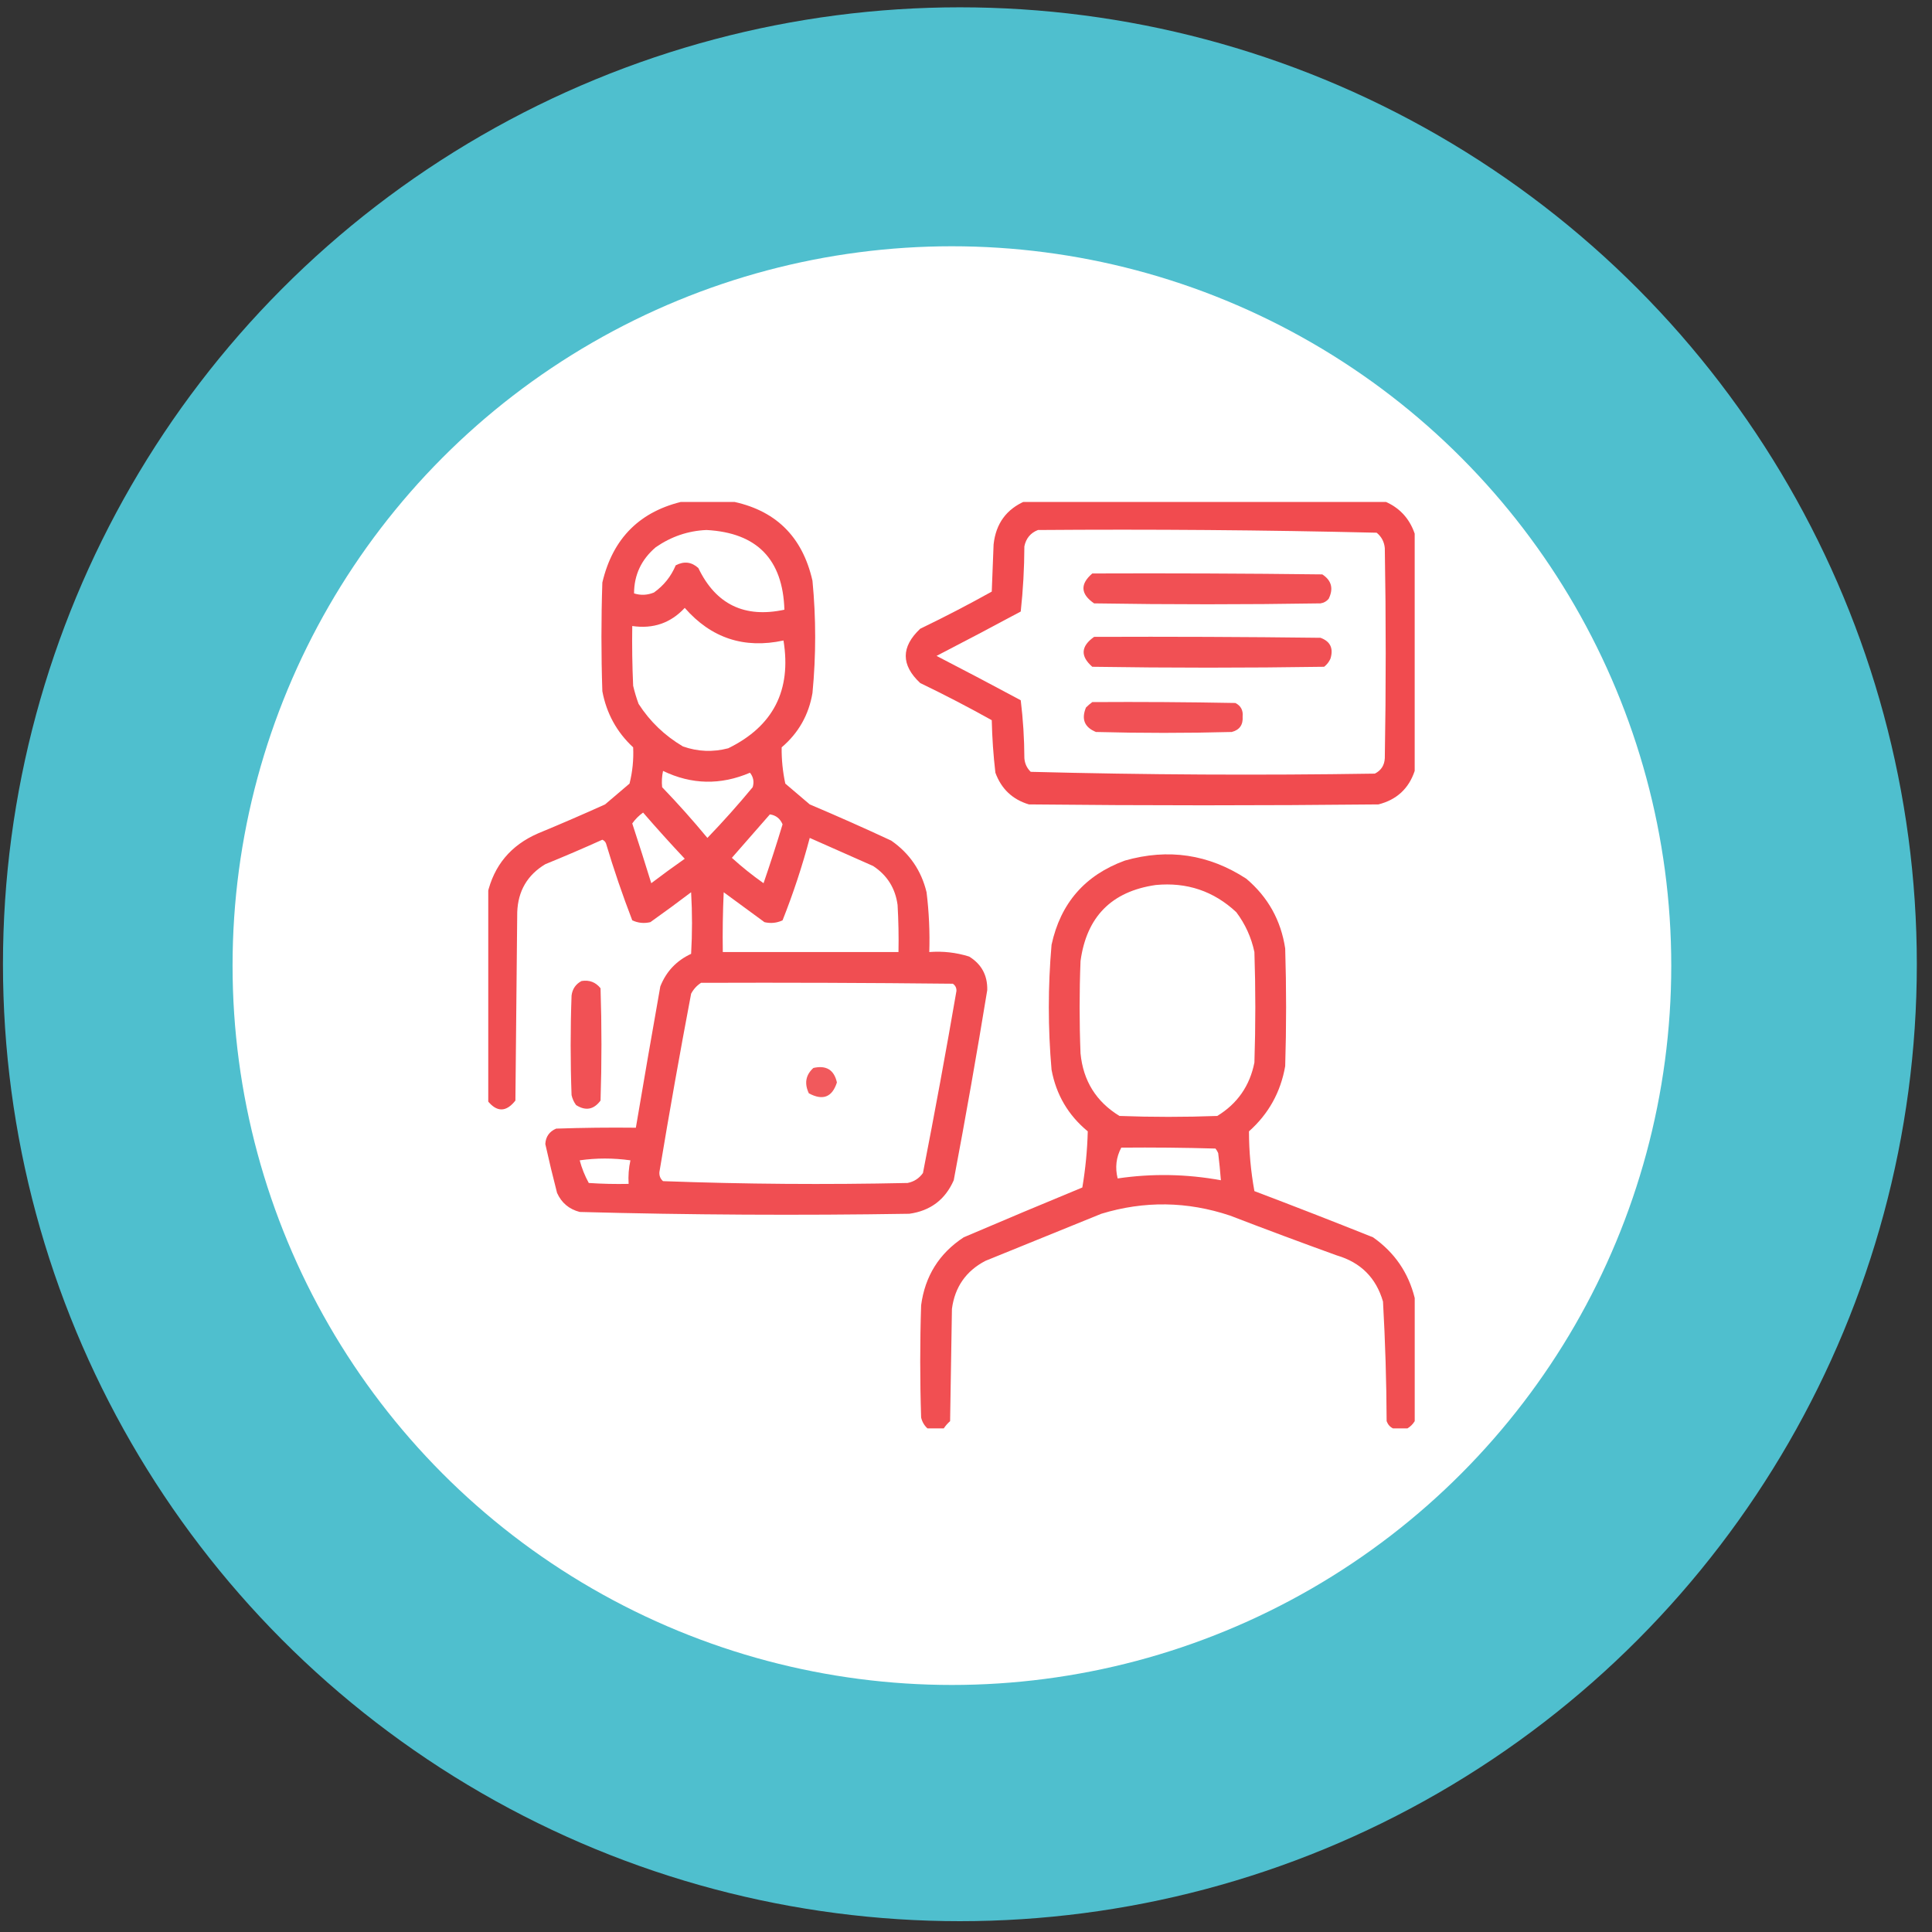
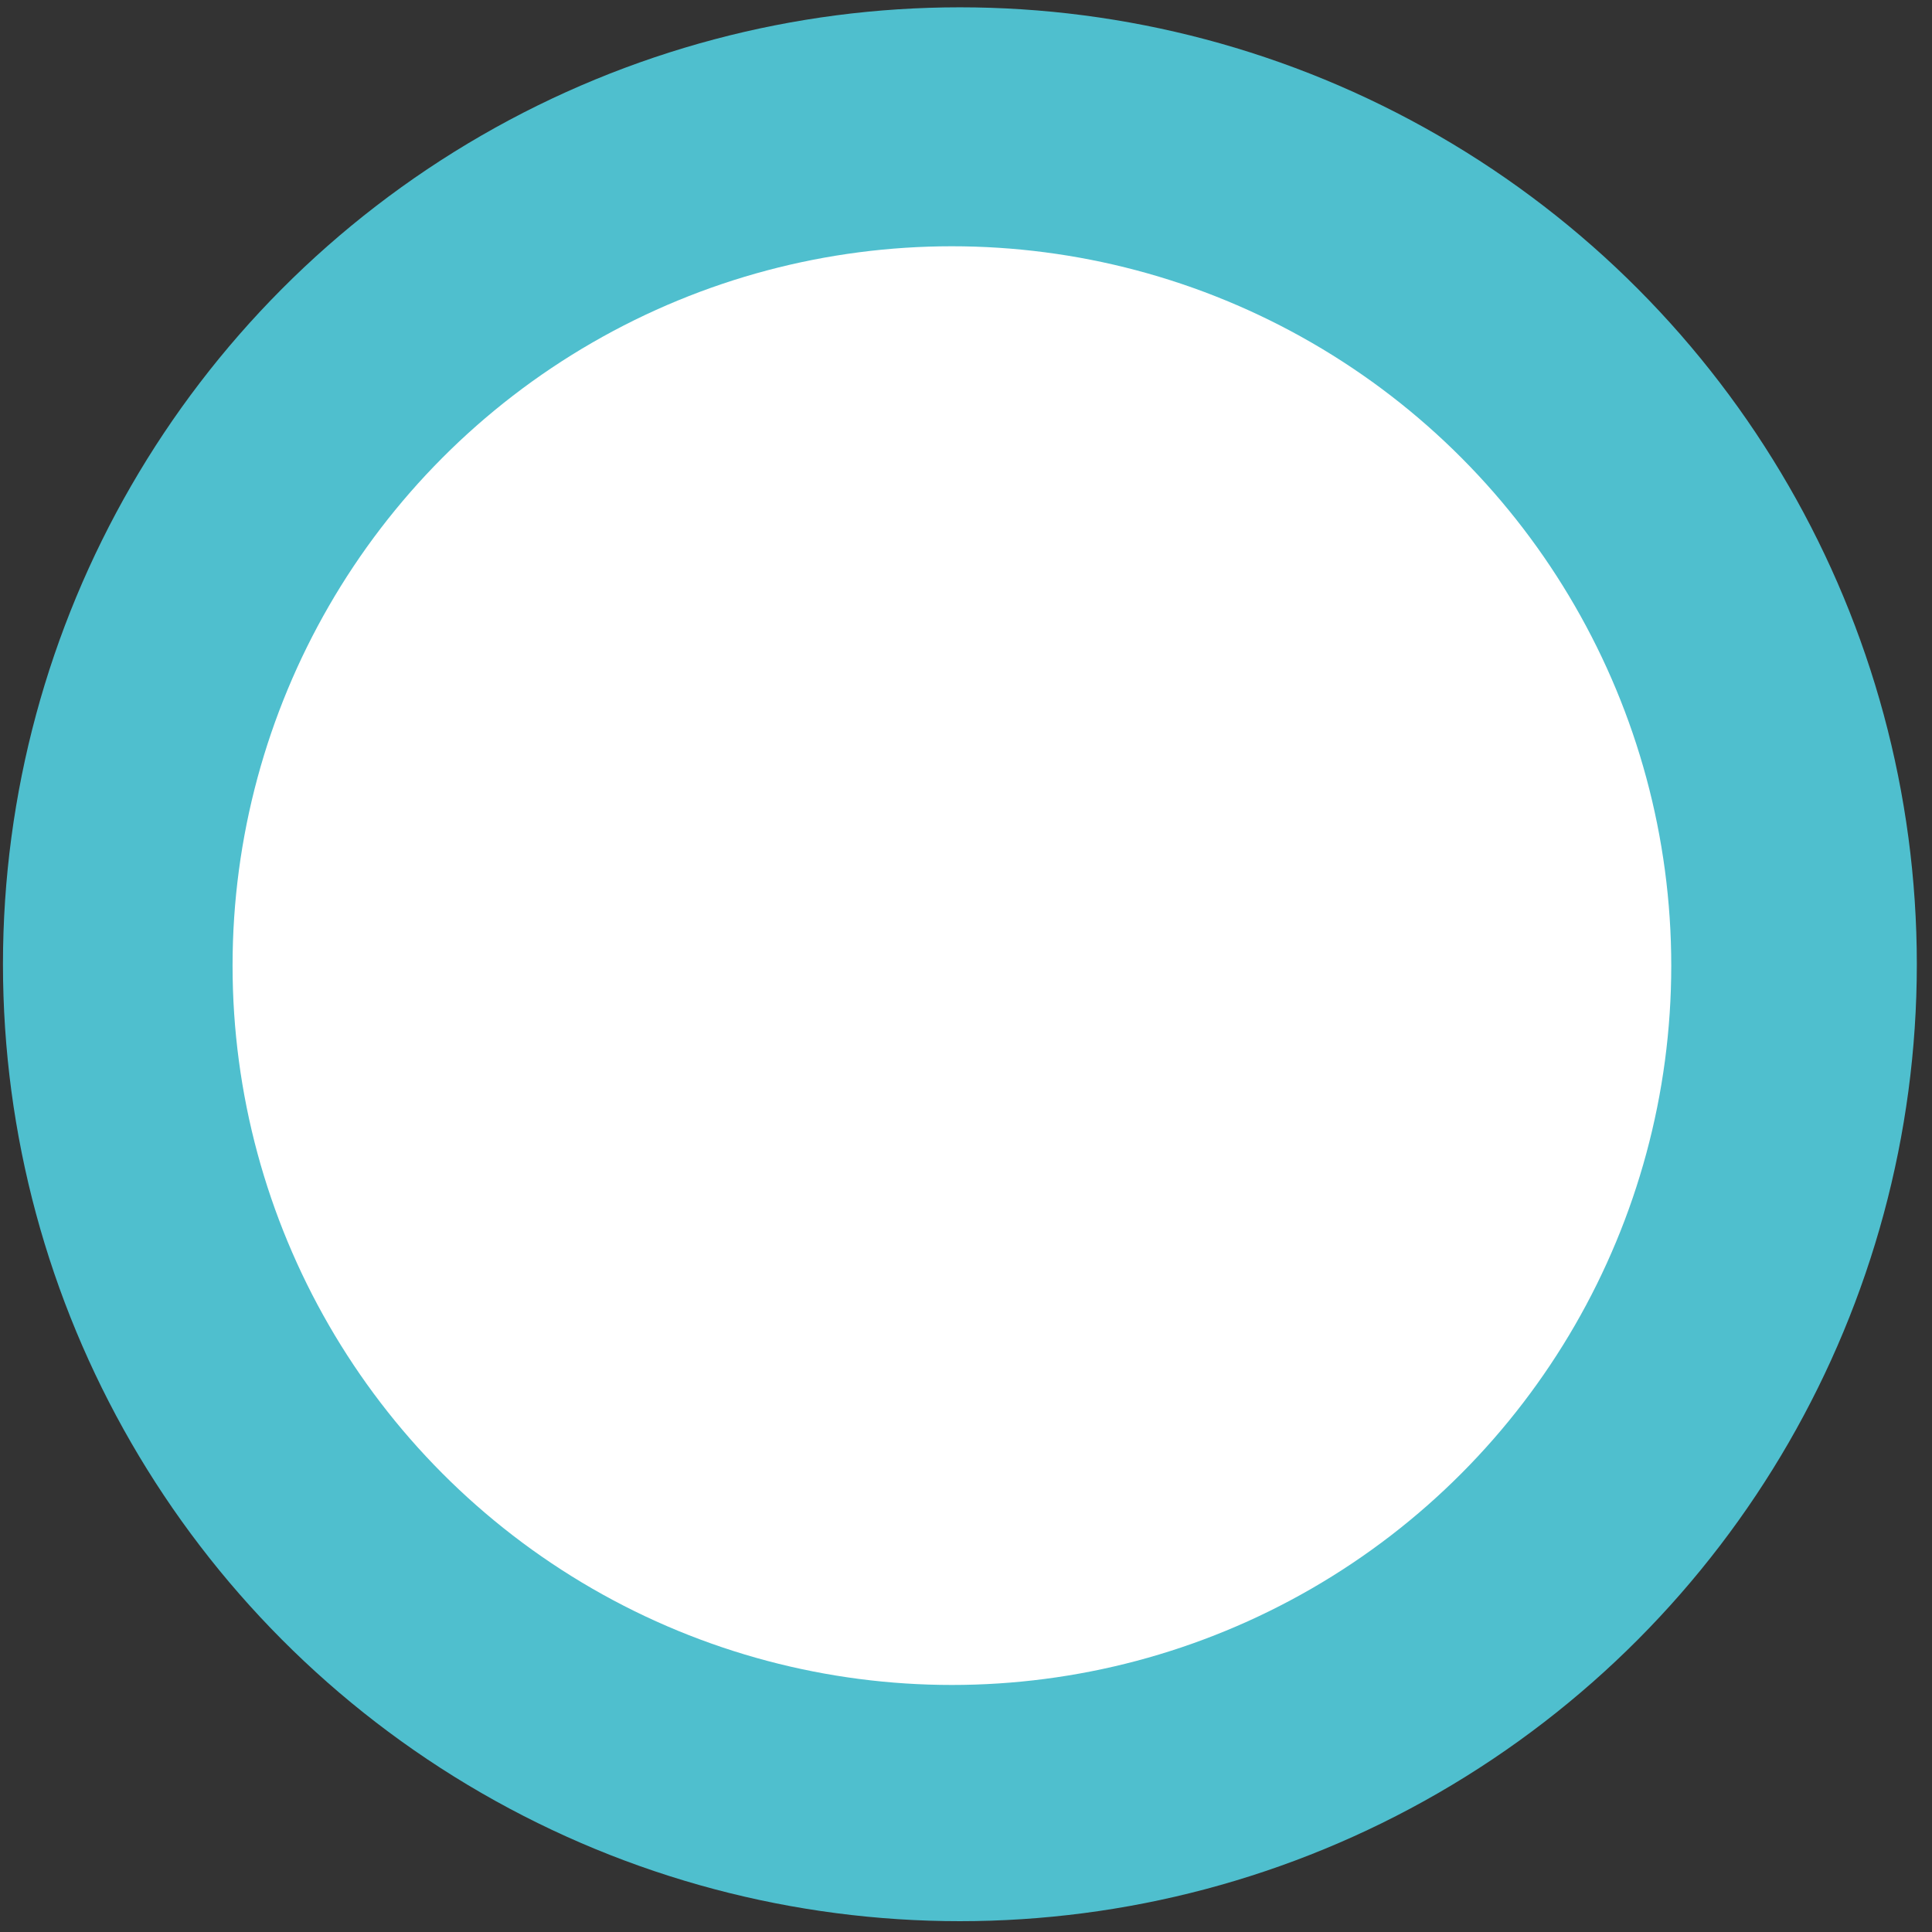
<svg xmlns="http://www.w3.org/2000/svg" width="75" height="75" viewBox="0 0 75 75" fill="none">
  <rect x="0" y="0" width="75" height="75" fill="#333333" stroke="none" />
  <circle cx="37.263" cy="37.432" r="37.148" fill="#4FBFCE" />
  <circle cx="36.953" cy="37.485" r="27.925" fill="white" />
  <g clip-path="url(#clip0_2235_104)">
-     <path opacity="0.942" fill-rule="evenodd" clip-rule="evenodd" d="M26.582 19.45C27.168 19.45 27.754 19.45 28.34 19.45C30.081 19.777 31.147 20.808 31.54 22.544C31.68 23.997 31.68 25.45 31.54 26.903C31.396 27.753 30.997 28.456 30.344 29.012C30.338 29.484 30.385 29.953 30.485 30.419C30.801 30.688 31.118 30.958 31.434 31.227C32.497 31.677 33.552 32.145 34.598 32.633C35.308 33.127 35.765 33.795 35.969 34.637C36.064 35.407 36.099 36.181 36.075 36.958C36.604 36.917 37.119 36.976 37.622 37.133C38.103 37.429 38.338 37.862 38.325 38.434C37.922 40.901 37.488 43.361 37.024 45.817C36.693 46.57 36.118 47.004 35.301 47.118C31.033 47.187 26.768 47.163 22.504 47.048C22.092 46.941 21.799 46.695 21.625 46.309C21.462 45.679 21.31 45.047 21.169 44.411C21.185 44.125 21.326 43.925 21.59 43.813C22.621 43.778 23.653 43.766 24.684 43.778C24.993 41.95 25.309 40.121 25.633 38.294C25.862 37.714 26.26 37.292 26.829 37.028C26.875 36.231 26.875 35.434 26.829 34.637C26.308 35.033 25.78 35.419 25.247 35.798C25.003 35.855 24.769 35.832 24.544 35.727C24.166 34.746 23.826 33.75 23.524 32.739C23.497 32.674 23.45 32.627 23.383 32.598C22.651 32.928 21.913 33.245 21.169 33.548C20.472 33.967 20.109 34.588 20.079 35.411C20.055 37.848 20.032 40.286 20.008 42.723C19.647 43.182 19.283 43.182 18.919 42.723C18.919 40.051 18.919 37.38 18.919 34.708C19.173 33.597 19.829 32.812 20.887 32.352C21.76 31.991 22.627 31.616 23.489 31.227C23.805 30.958 24.122 30.688 24.438 30.419C24.555 29.956 24.601 29.487 24.579 29.012C23.942 28.42 23.544 27.693 23.383 26.833C23.336 25.427 23.336 24.02 23.383 22.614C23.79 20.883 24.856 19.828 26.582 19.45ZM27.426 20.575C29.382 20.679 30.39 21.71 30.45 23.669C28.902 24.002 27.789 23.463 27.11 22.052C26.848 21.812 26.555 21.777 26.231 21.946C26.05 22.378 25.769 22.729 25.387 23.001C25.131 23.106 24.873 23.118 24.614 23.036C24.615 22.319 24.896 21.721 25.457 21.243C26.058 20.828 26.714 20.605 27.426 20.575ZM26.582 23.598C27.608 24.772 28.885 25.194 30.415 24.864C30.73 26.799 30.016 28.193 28.27 29.048C27.676 29.204 27.09 29.18 26.512 28.977C25.806 28.56 25.231 28.01 24.79 27.325C24.705 27.095 24.635 26.86 24.579 26.622C24.544 25.849 24.532 25.075 24.544 24.302C25.356 24.421 26.036 24.187 26.582 23.598ZM25.739 29.927C26.847 30.461 27.972 30.485 29.114 29.997C29.247 30.163 29.282 30.351 29.219 30.559C28.659 31.236 28.073 31.893 27.461 32.528C26.902 31.851 26.316 31.195 25.704 30.559C25.682 30.348 25.694 30.137 25.739 29.927ZM24.965 31.544C25.488 32.149 26.027 32.746 26.582 33.337C26.143 33.645 25.709 33.961 25.282 34.286C25.043 33.51 24.797 32.736 24.544 31.966C24.664 31.798 24.805 31.657 24.965 31.544ZM29.887 31.614C30.121 31.648 30.285 31.777 30.379 32.001C30.148 32.767 29.901 33.529 29.641 34.286C29.209 33.982 28.799 33.654 28.411 33.301C28.904 32.738 29.397 32.175 29.887 31.614ZM31.434 32.528C32.253 32.89 33.073 33.254 33.895 33.618C34.44 33.976 34.756 34.48 34.844 35.13C34.879 35.739 34.891 36.348 34.879 36.958C32.606 36.958 30.332 36.958 28.059 36.958C28.047 36.184 28.059 35.41 28.094 34.637C28.622 35.024 29.149 35.411 29.676 35.798C29.92 35.855 30.154 35.832 30.379 35.727C30.793 34.685 31.145 33.619 31.434 32.528ZM27.215 38.153C30.473 38.141 33.731 38.153 36.989 38.188C37.087 38.255 37.134 38.349 37.129 38.469C36.722 40.832 36.288 43.187 35.829 45.536C35.681 45.745 35.482 45.873 35.231 45.923C32.061 45.992 28.897 45.969 25.739 45.852C25.635 45.761 25.588 45.644 25.598 45.501C25.982 43.187 26.392 40.879 26.829 38.575C26.924 38.398 27.053 38.257 27.215 38.153ZM22.504 45.044C23.149 44.951 23.806 44.951 24.473 45.044C24.407 45.344 24.384 45.648 24.403 45.958C23.887 45.969 23.371 45.958 22.856 45.923C22.701 45.64 22.584 45.347 22.504 45.044Z" fill="#F04448" />
    <path opacity="0.96" fill-rule="evenodd" clip-rule="evenodd" d="M39.801 19.45C44.442 19.45 49.082 19.45 53.723 19.45C54.312 19.69 54.711 20.112 54.918 20.716C54.918 23.786 54.918 26.856 54.918 29.927C54.689 30.613 54.22 31.046 53.512 31.227C48.989 31.274 44.465 31.274 39.942 31.227C39.306 31.037 38.872 30.626 38.641 29.997C38.562 29.32 38.515 28.64 38.5 27.958C37.591 27.45 36.665 26.97 35.723 26.516C34.974 25.816 34.974 25.113 35.723 24.407C36.665 23.953 37.591 23.473 38.5 22.966C38.524 22.356 38.547 21.747 38.571 21.137C38.658 20.327 39.068 19.765 39.801 19.45ZM40.293 20.575C44.68 20.541 49.063 20.576 53.442 20.68C53.63 20.835 53.736 21.034 53.758 21.278C53.805 23.997 53.805 26.716 53.758 29.434C53.743 29.711 53.614 29.91 53.371 30.032C48.912 30.102 44.459 30.078 40.012 29.962C39.864 29.818 39.782 29.642 39.766 29.434C39.763 28.677 39.716 27.927 39.625 27.184C38.541 26.601 37.451 26.027 36.356 25.462C37.451 24.896 38.541 24.322 39.625 23.739C39.716 22.902 39.763 22.058 39.766 21.208C39.83 20.898 40.006 20.687 40.293 20.575Z" fill="#F04448" />
-     <path opacity="0.933" fill-rule="evenodd" clip-rule="evenodd" d="M42.403 22.262C45.379 22.251 48.356 22.262 51.332 22.298C51.692 22.534 51.774 22.851 51.578 23.247C51.496 23.345 51.391 23.403 51.262 23.423C48.332 23.47 45.403 23.47 42.473 23.423C41.946 23.061 41.922 22.675 42.403 22.262Z" fill="#F04448" />
    <path opacity="0.932" fill-rule="evenodd" clip-rule="evenodd" d="M42.473 24.723C45.403 24.712 48.333 24.723 51.262 24.759C51.642 24.898 51.771 25.167 51.649 25.567C51.594 25.693 51.512 25.798 51.403 25.884C48.403 25.93 45.403 25.93 42.403 25.884C41.933 25.475 41.956 25.089 42.473 24.723Z" fill="#F04448" />
    <path opacity="0.929" fill-rule="evenodd" clip-rule="evenodd" d="M42.403 27.255C44.254 27.243 46.106 27.255 47.957 27.29C48.169 27.397 48.263 27.573 48.239 27.817C48.261 28.137 48.12 28.336 47.817 28.415C46.059 28.462 44.301 28.462 42.543 28.415C42.099 28.233 41.971 27.916 42.157 27.466C42.237 27.386 42.319 27.315 42.403 27.255Z" fill="#F04448" />
    <path opacity="0.938" fill-rule="evenodd" clip-rule="evenodd" d="M54.919 50.388C54.919 51.981 54.919 53.575 54.919 55.169C54.848 55.286 54.754 55.38 54.637 55.45C54.45 55.45 54.262 55.45 54.075 55.45C53.959 55.393 53.877 55.299 53.829 55.169C53.822 53.62 53.775 52.073 53.688 50.528C53.421 49.605 52.823 49.007 51.895 48.735C50.507 48.233 49.124 47.718 47.747 47.188C46.087 46.634 44.423 46.61 42.754 47.118C41.254 47.727 39.754 48.337 38.254 48.946C37.5 49.34 37.067 49.962 36.954 50.809C36.93 52.263 36.907 53.716 36.883 55.169C36.787 55.253 36.705 55.347 36.637 55.45C36.426 55.45 36.215 55.45 36.004 55.45C35.88 55.337 35.798 55.196 35.758 55.028C35.711 53.575 35.711 52.122 35.758 50.669C35.91 49.534 36.461 48.655 37.411 48.032C38.943 47.377 40.478 46.733 42.016 46.098C42.138 45.375 42.208 44.649 42.227 43.919C41.469 43.294 41.001 42.497 40.821 41.528C40.68 39.911 40.68 38.294 40.821 36.676C41.171 35.061 42.12 33.971 43.669 33.407C45.351 32.928 46.921 33.162 48.379 34.11C49.221 34.821 49.725 35.723 49.891 36.817C49.938 38.341 49.938 39.864 49.891 41.388C49.715 42.397 49.246 43.241 48.485 43.919C48.486 44.698 48.556 45.472 48.696 46.239C50.235 46.822 51.77 47.42 53.301 48.032C54.136 48.619 54.675 49.405 54.919 50.388ZM44.864 34.356C46.074 34.24 47.117 34.592 47.993 35.411C48.341 35.873 48.575 36.389 48.696 36.958C48.743 38.387 48.743 39.817 48.696 41.247C48.517 42.152 48.036 42.843 47.254 43.321C45.989 43.368 44.723 43.368 43.458 43.321C42.554 42.769 42.05 41.96 41.946 40.895C41.899 39.7 41.899 38.505 41.946 37.309C42.18 35.587 43.153 34.603 44.864 34.356ZM43.528 44.551C44.747 44.54 45.966 44.551 47.184 44.587C47.228 44.639 47.263 44.698 47.29 44.763C47.333 45.114 47.368 45.465 47.395 45.817C46.061 45.574 44.725 45.55 43.387 45.747C43.282 45.325 43.328 44.926 43.528 44.551Z" fill="#F04448" />
-     <path opacity="0.927" fill-rule="evenodd" clip-rule="evenodd" d="M22.575 38.083C22.877 38.033 23.123 38.127 23.313 38.364C23.36 39.817 23.36 41.27 23.313 42.723C23.051 43.076 22.735 43.135 22.364 42.899C22.278 42.783 22.22 42.654 22.188 42.513C22.141 41.223 22.141 39.934 22.188 38.645C22.222 38.389 22.351 38.201 22.575 38.083Z" fill="#F04448" />
-     <path opacity="0.883" fill-rule="evenodd" clip-rule="evenodd" d="M31.575 41.458C32.075 41.344 32.38 41.532 32.489 42.02C32.305 42.594 31.942 42.735 31.399 42.442C31.218 42.058 31.276 41.73 31.575 41.458Z" fill="#F04448" />
+     <path opacity="0.927" fill-rule="evenodd" clip-rule="evenodd" d="M22.575 38.083C22.877 38.033 23.123 38.127 23.313 38.364C23.36 39.817 23.36 41.27 23.313 42.723C23.051 43.076 22.735 43.135 22.364 42.899C22.141 41.223 22.141 39.934 22.188 38.645C22.222 38.389 22.351 38.201 22.575 38.083Z" fill="#F04448" />
  </g>
  <defs>
    <clipPath id="clip0_2235_104">
-       <rect width="36" height="36" fill="white" transform="translate(18.954 19.485)" />
-     </clipPath>
+       </clipPath>
  </defs>
</svg>